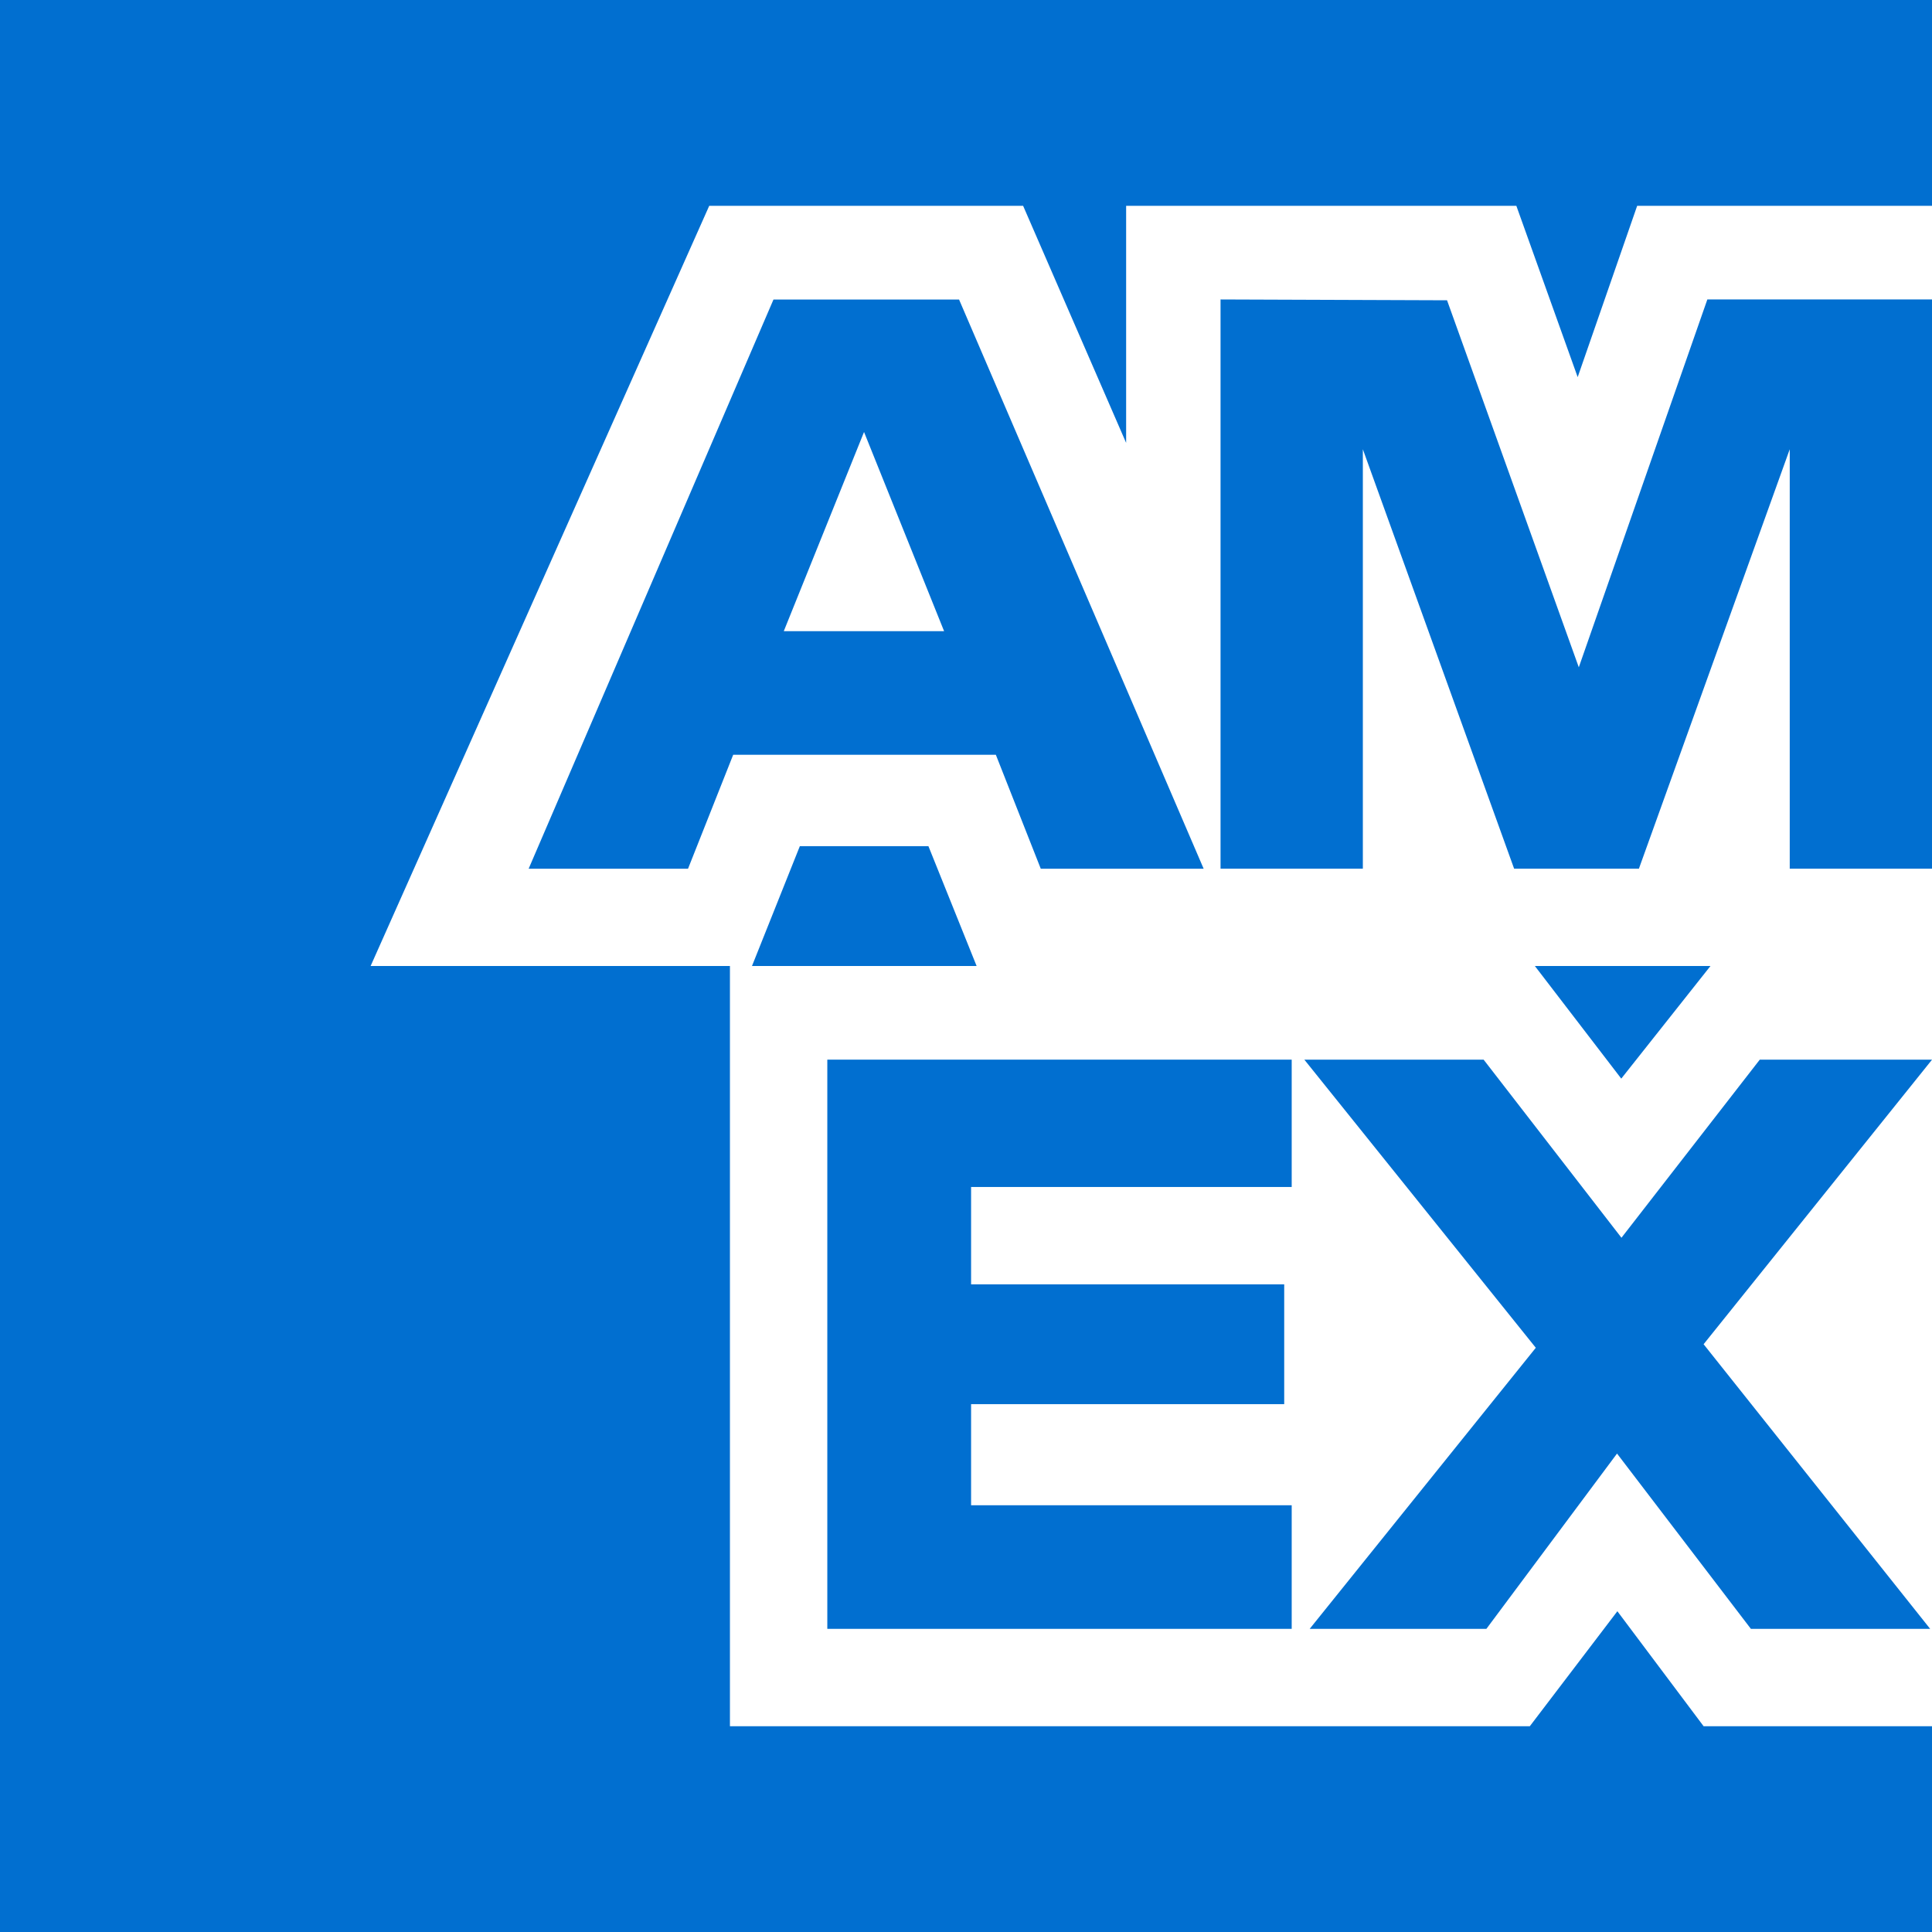
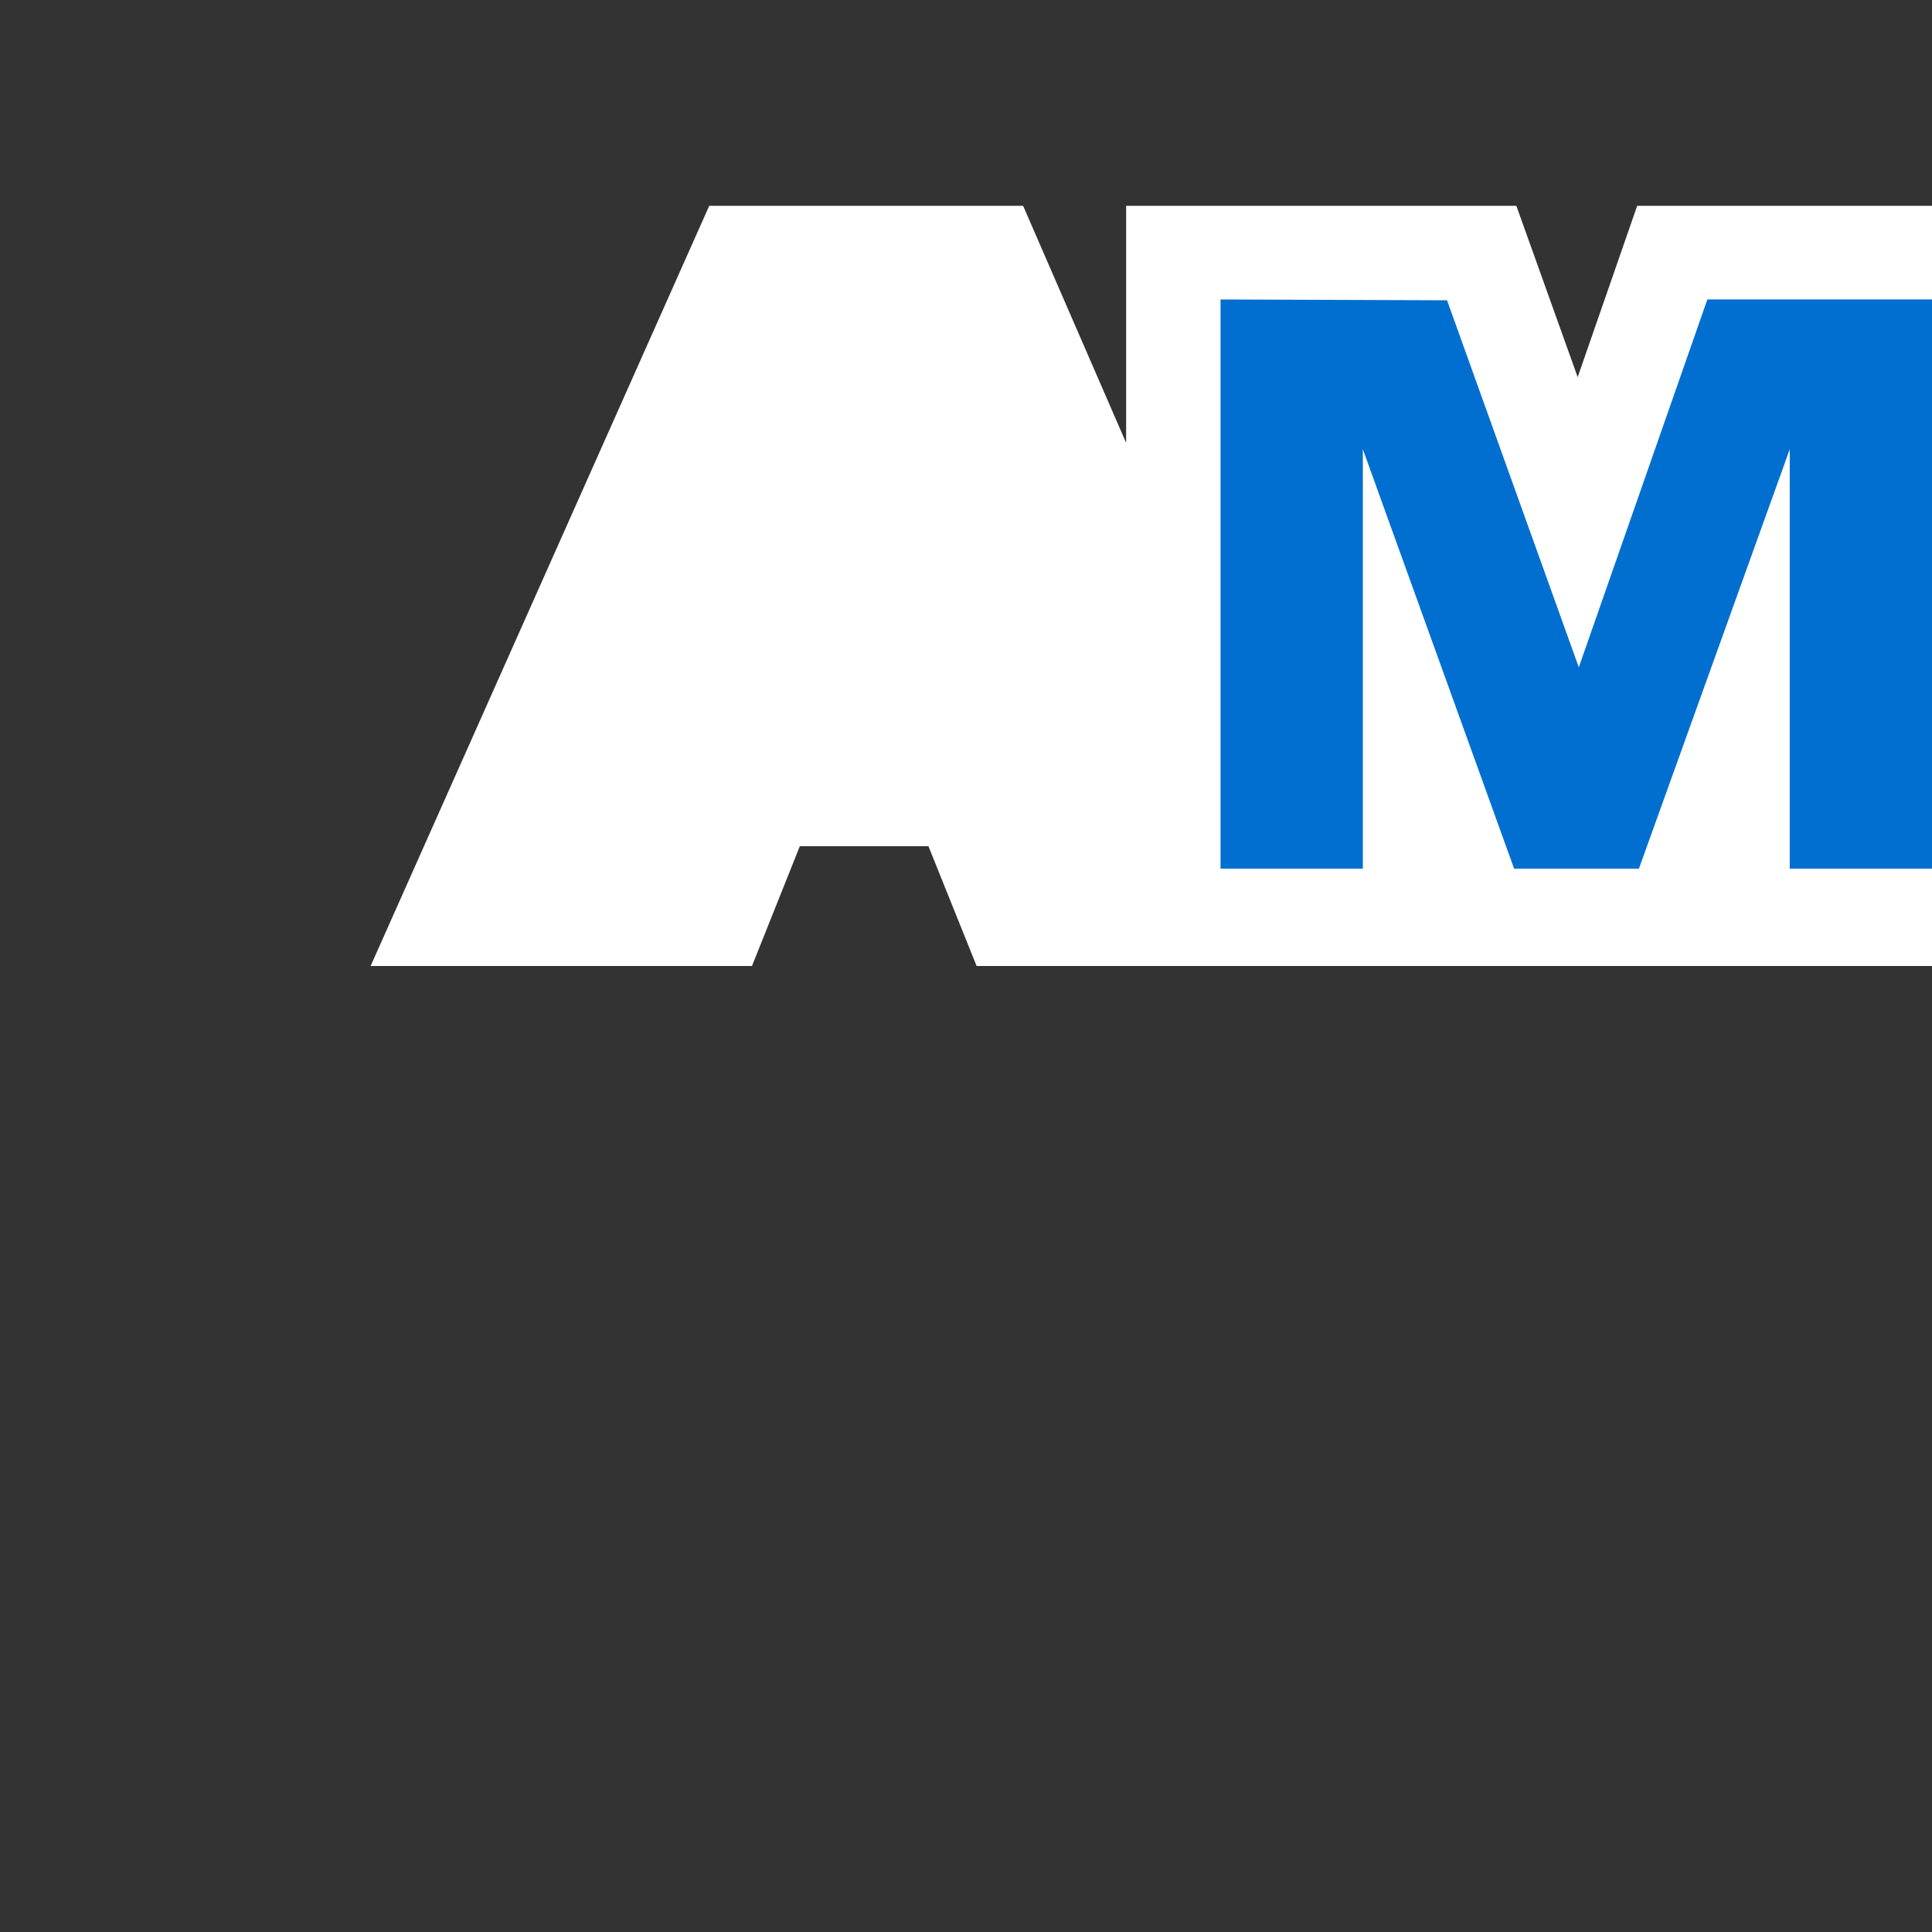
<svg xmlns="http://www.w3.org/2000/svg" version="1.1" id="Layer_1" x="0px" y="0px" width="39.723px" height="39.724px" viewBox="0 0 39.723 39.724" enable-background="new 0 0 39.723 39.724" xml:space="preserve">
  <rect x="0" y="0" width="39.723" height="39.724" fill="#333333" stroke="none" />
  <g>
-     <polygon fill-rule="evenodd" clip-rule="evenodd" fill="#016FD0" points="-0.001,0 39.724,0 39.724,21.444 39.724,27.251    39.724,39.724 -0.001,39.724 -0.001,19.509 -0.001,16.744 -0.001,0  " />
    <g>
      <g>
        <g>
          <polygon fill="#FFFFFF" points="33.661,4.232 32.438,7.754 31.177,4.232 23.154,4.232 23.154,9.106 21.036,4.232 14.582,4.232       7.62,19.862 15.461,19.862 16.445,17.398 19.089,17.398 20.08,19.862 39.724,19.862 39.724,4.232     " />
        </g>
-         <path fill-rule="evenodd" clip-rule="evenodd" fill="#016FD0" d="M15.903,6.159l-5.034,11.703h3.277l0.929-2.344h5.4l0.924,2.344     h3.349L19.719,6.159H15.903L15.903,6.159z M17.765,8.882l1.646,4.095h-3.296L17.765,8.882L17.765,8.882z" />
        <polygon fill-rule="evenodd" clip-rule="evenodd" fill="#016FD0" points="25.095,17.86 25.095,6.157 29.752,6.174 32.461,13.72      35.104,6.157 39.724,6.157 39.724,17.86 36.798,17.86 36.798,9.237 33.697,17.86 31.131,17.86 28.021,9.237 28.021,17.86      25.095,17.86    " />
      </g>
      <g>
        <g>
-           <polygon fill="#FFFFFF" points="35.168,19.862 33.334,22.177 31.558,19.862 15.008,19.862 15.008,35.492 31.454,35.492       33.254,33.128 35.027,35.492 39.724,35.492 39.724,19.862     " />
-         </g>
-         <polygon fill-rule="evenodd" clip-rule="evenodd" fill="#016FD0" points="17.01,33.49 17.01,21.787 26.558,21.787 26.558,24.405      19.966,24.405 19.966,26.407 26.404,26.407 26.404,28.87 19.966,28.87 19.966,30.949 26.558,30.949 26.558,33.49 17.01,33.49         " />
-         <polygon fill-rule="evenodd" clip-rule="evenodd" fill="#016FD0" points="26.928,33.49 31.577,27.711 26.818,21.787      30.504,21.787 33.338,25.449 36.182,21.787 39.724,21.787 35.027,27.638 39.685,33.49 35.999,33.49 33.247,29.886 30.561,33.49      26.928,33.49    " />
+           </g>
      </g>
    </g>
  </g>
</svg>